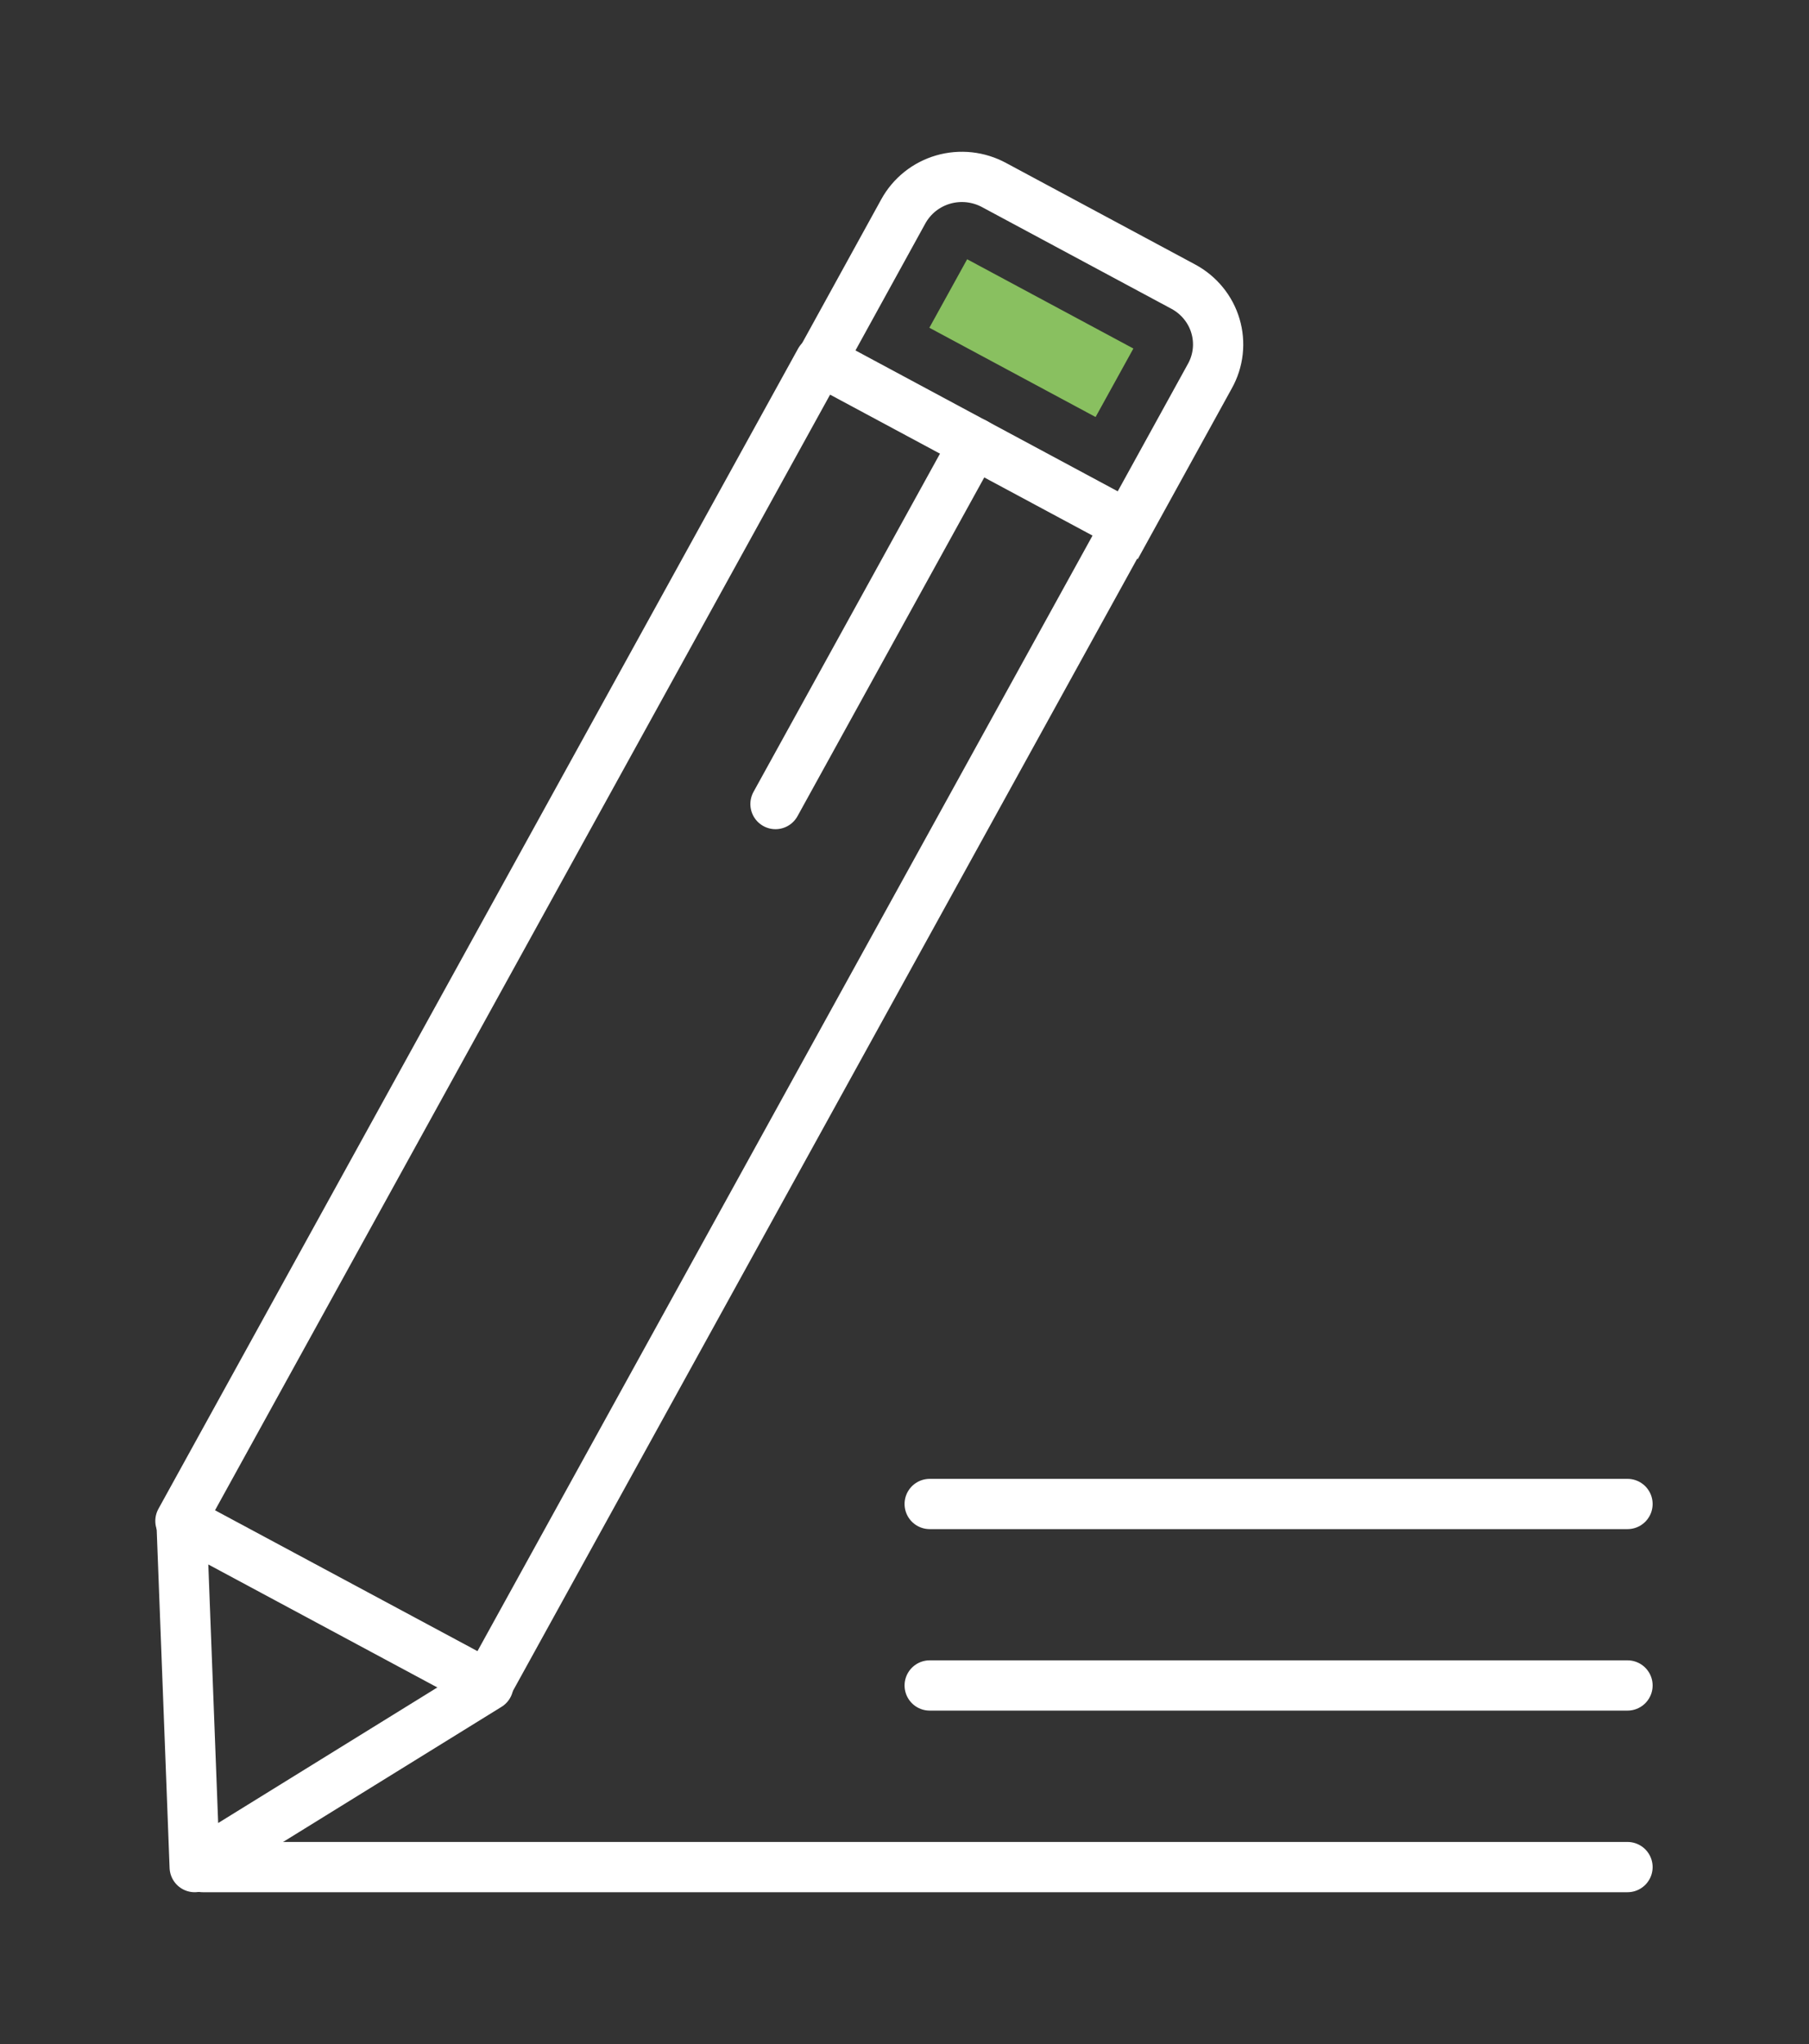
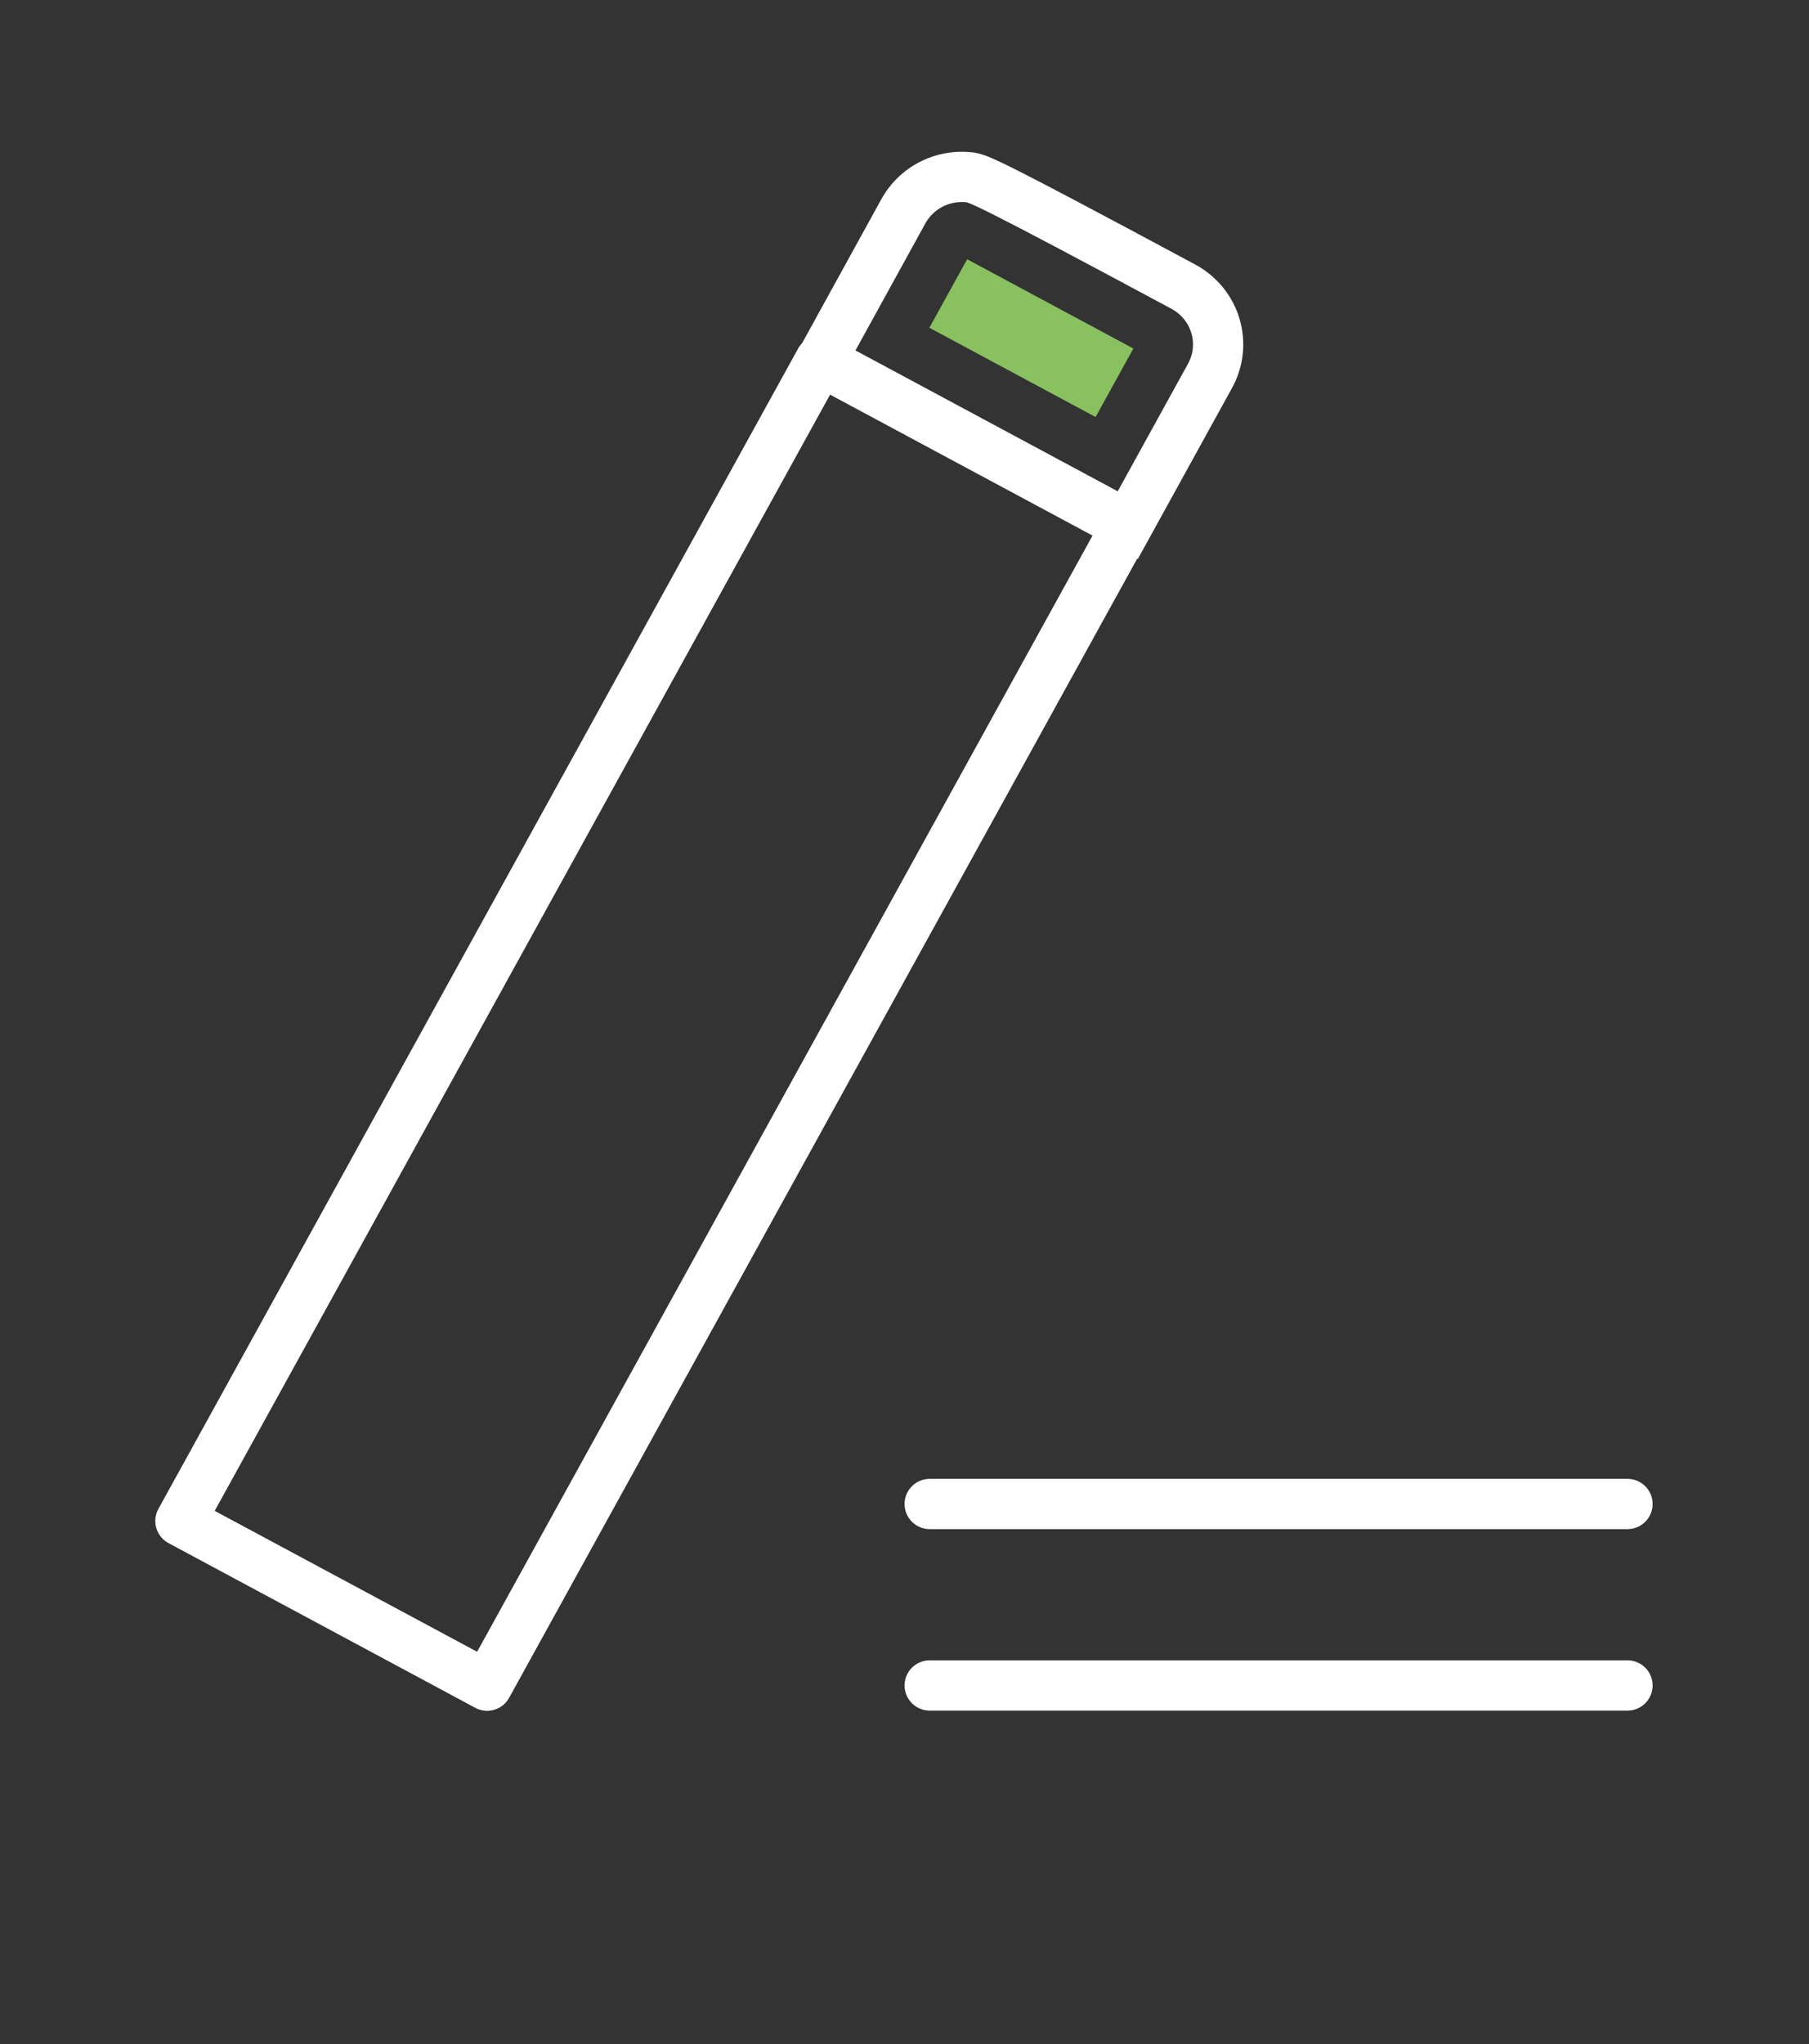
<svg xmlns="http://www.w3.org/2000/svg" width="54" height="61" viewBox="0 0 54 61" fill="none">
  <rect x="0" y="0" width="54" height="61" fill="#333333" stroke="none" />
  <path d="M33.636 15.681L24.48 10.766L5.386 45.39L14.541 50.305L33.636 15.681Z" stroke="white" stroke-width="1.5" stroke-linecap="round" stroke-linejoin="round" />
-   <path d="M35.322 8.554L29.677 5.524C29.447 5.399 29.194 5.32 28.933 5.291C28.672 5.263 28.407 5.285 28.155 5.358C27.903 5.431 27.667 5.553 27.463 5.716C27.259 5.88 27.089 6.081 26.964 6.309L24.514 10.76L33.664 15.674L36.114 11.227C36.241 11.001 36.321 10.752 36.35 10.494C36.379 10.237 36.356 9.977 36.282 9.728C36.209 9.48 36.086 9.248 35.921 9.047C35.756 8.845 35.553 8.678 35.322 8.554V8.554Z" stroke="white" stroke-width="1.5" stroke-miterlimit="10" stroke-linecap="round" />
+   <path d="M35.322 8.554C29.447 5.399 29.194 5.32 28.933 5.291C28.672 5.263 28.407 5.285 28.155 5.358C27.903 5.431 27.667 5.553 27.463 5.716C27.259 5.88 27.089 6.081 26.964 6.309L24.514 10.76L33.664 15.674L36.114 11.227C36.241 11.001 36.321 10.752 36.35 10.494C36.379 10.237 36.356 9.977 36.282 9.728C36.209 9.48 36.086 9.248 35.921 9.047C35.756 8.845 35.553 8.678 35.322 8.554V8.554Z" stroke="white" stroke-width="1.5" stroke-miterlimit="10" stroke-linecap="round" />
  <path d="M28.87 7.737L27.742 9.781L32.704 12.445L33.832 10.401L28.87 7.737Z" fill="#89C060" />
-   <path d="M29.093 13.217L23.149 23.995" stroke="white" stroke-width="1.5" stroke-miterlimit="10" stroke-linecap="round" />
-   <path d="M5.418 45.385L5.812 55.719L14.576 50.299L5.418 45.385Z" stroke="white" stroke-width="1.5" stroke-linecap="round" stroke-linejoin="round" />
-   <path d="M6.055 55.719H48.582" stroke="white" stroke-width="1.5" stroke-linecap="round" stroke-linejoin="round" />
  <path d="M27.752 50.299H48.582" stroke="white" stroke-width="1.5" stroke-linecap="round" stroke-linejoin="round" />
  <path d="M27.752 44.883H48.582" stroke="white" stroke-width="1.5" stroke-linecap="round" stroke-linejoin="round" />
</svg>